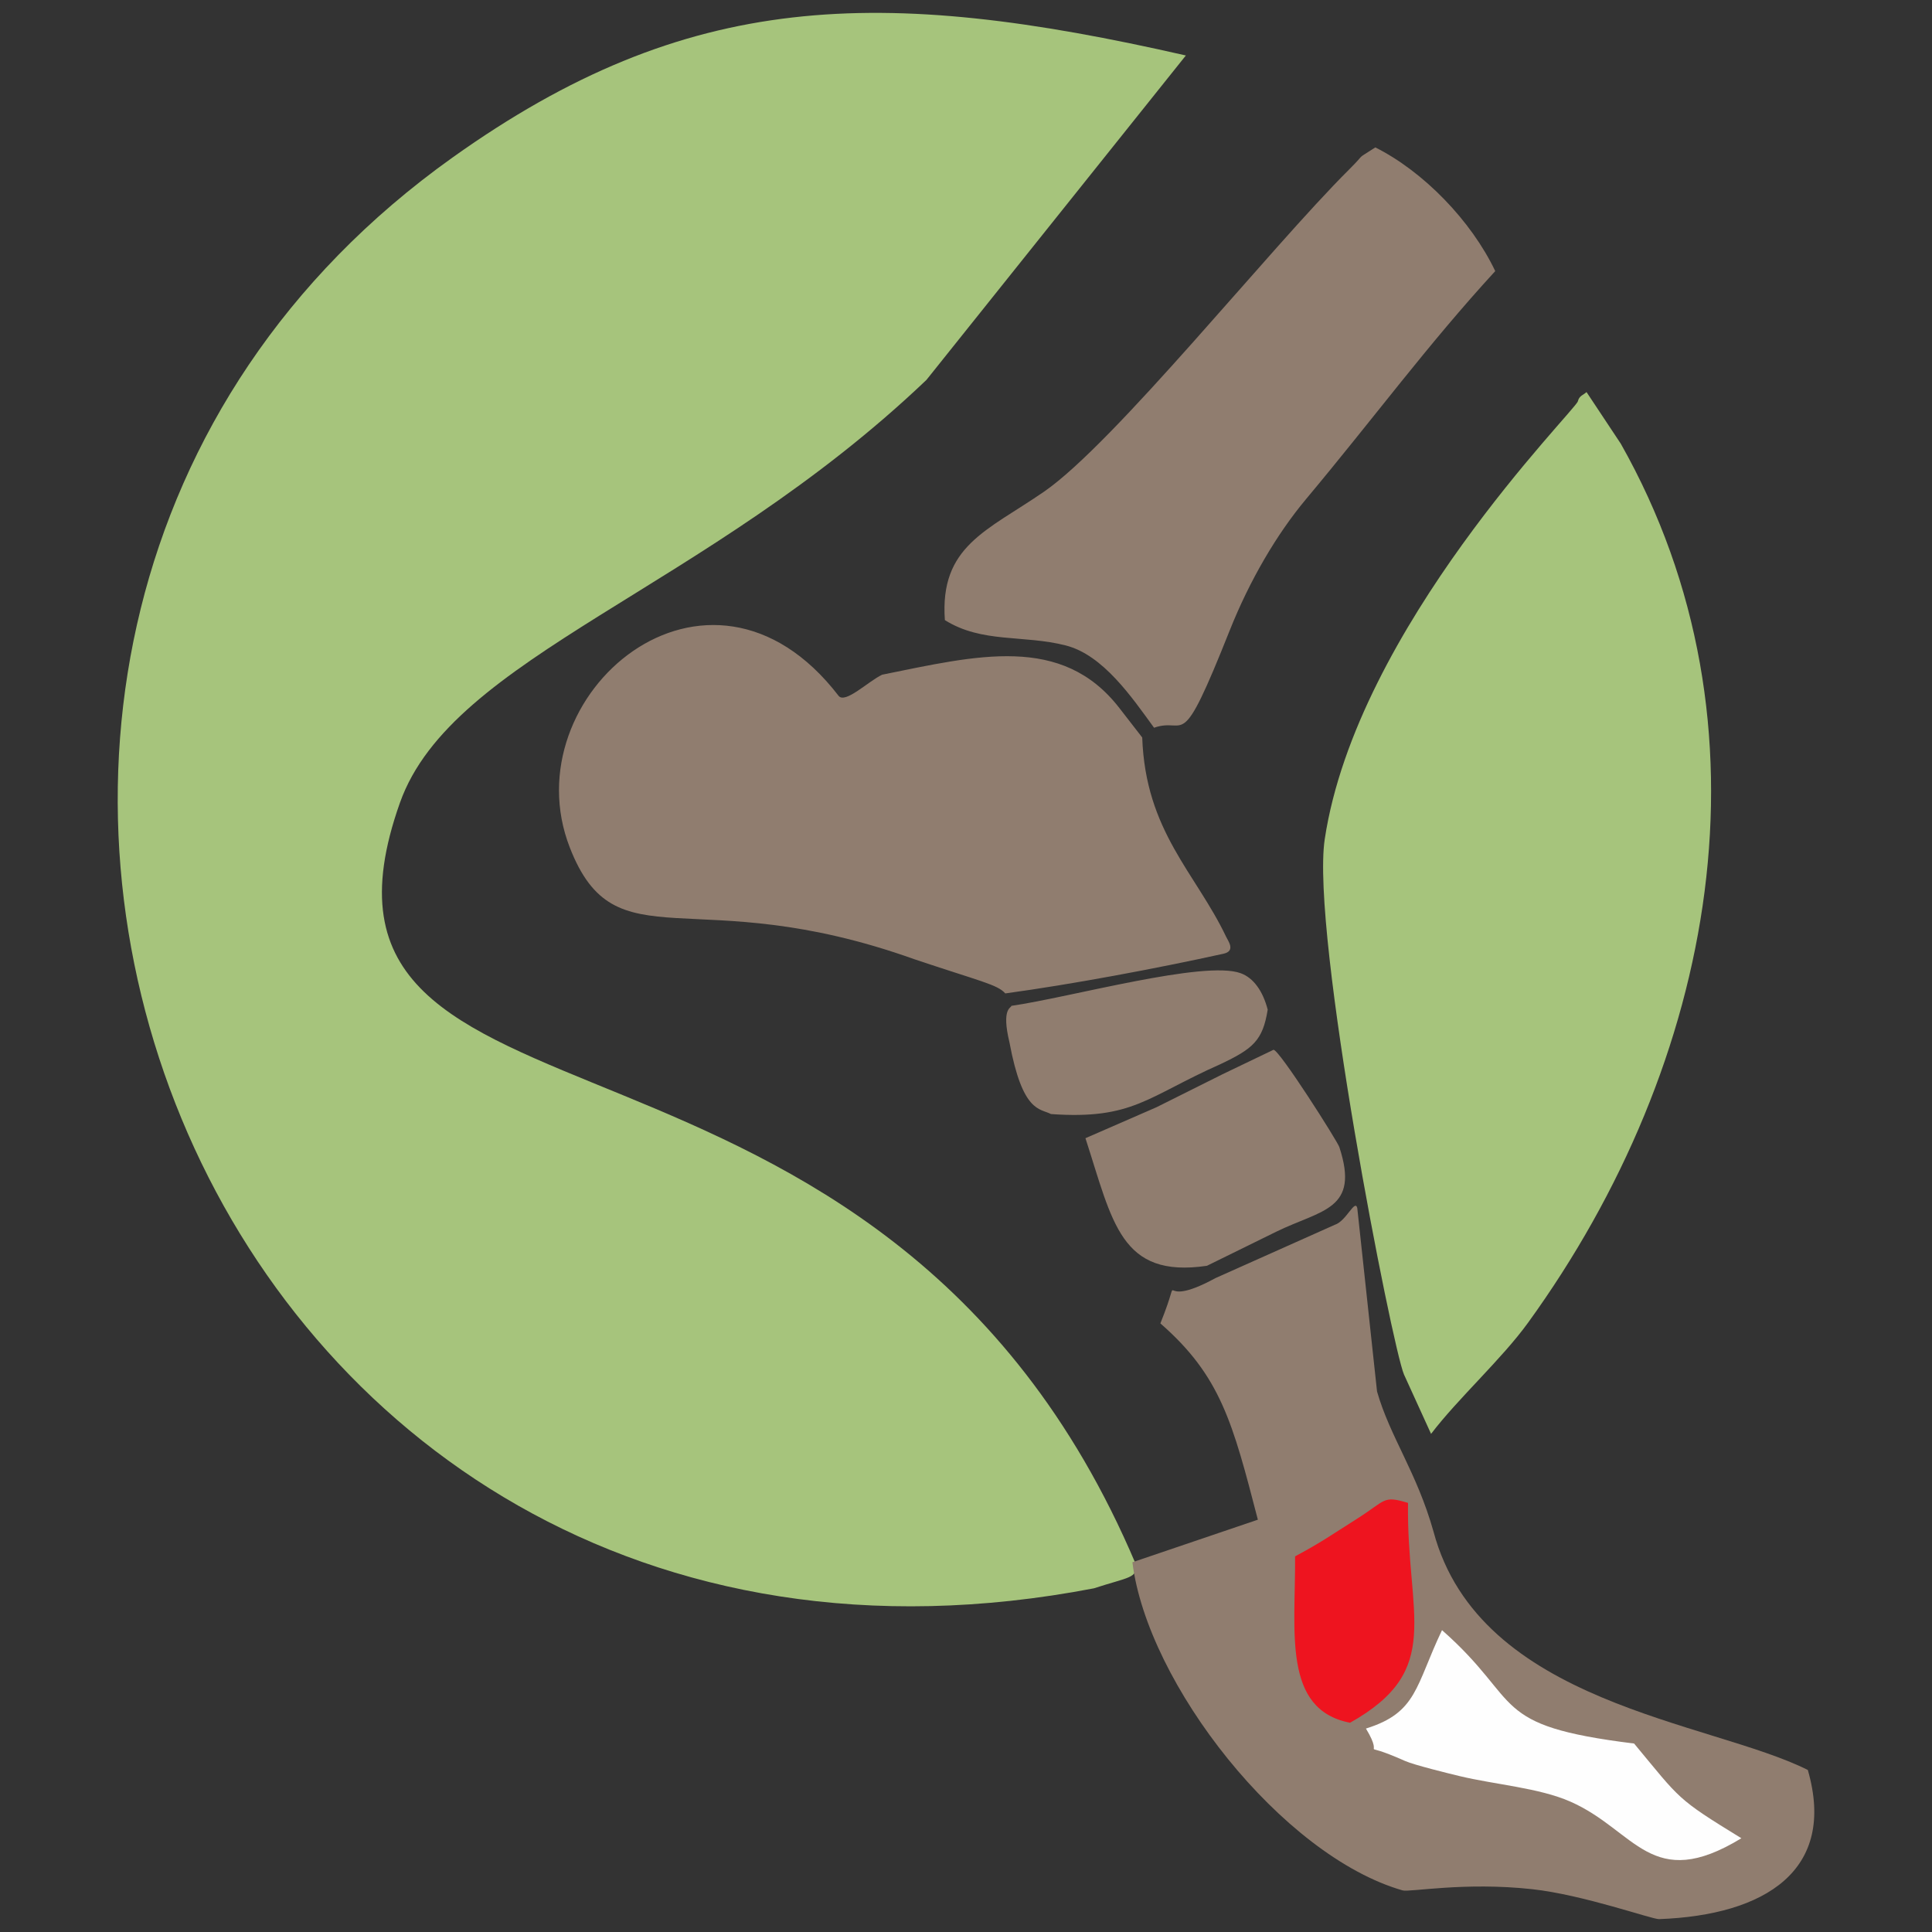
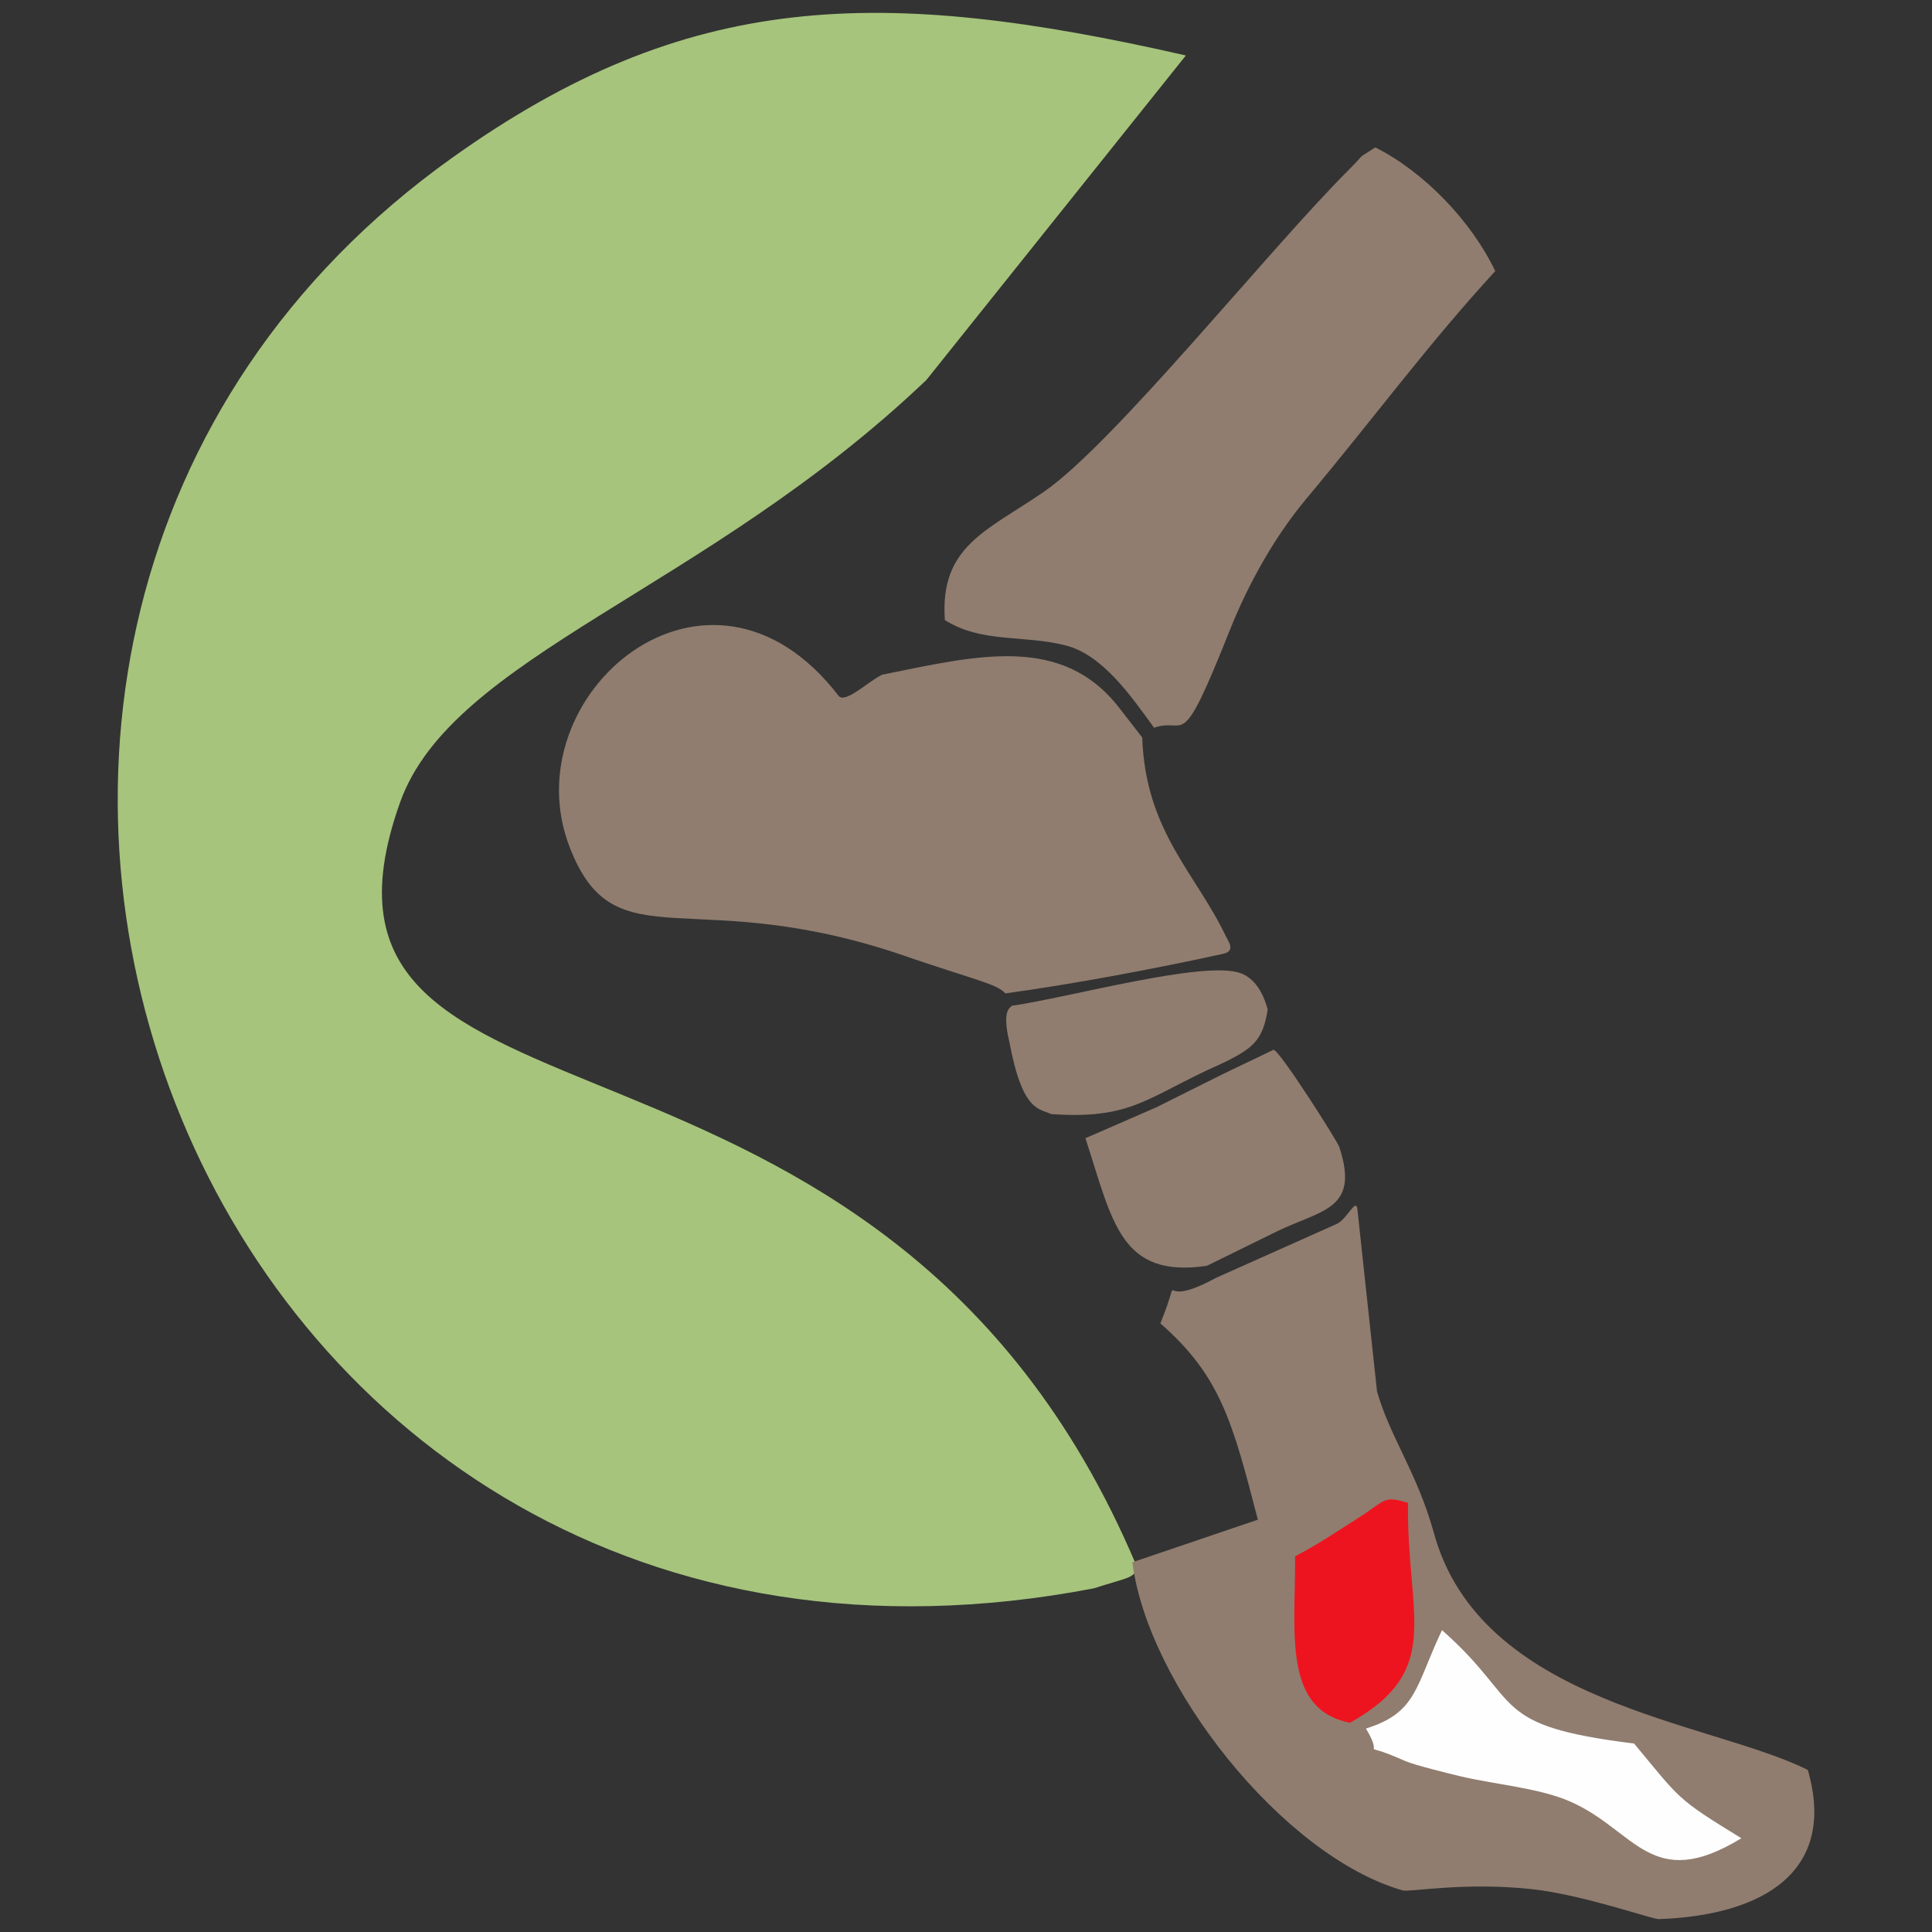
<svg xmlns="http://www.w3.org/2000/svg" xml:space="preserve" width="39.687mm" height="39.687mm" version="1.1" shape-rendering="geometricPrecision" text-rendering="geometricPrecision" image-rendering="optimizeQuality" fill-rule="evenodd" clip-rule="evenodd" viewBox="0 0 3968.74 3968.74">
  <rect x="0" y="0" width="3968.74" height="3968.74" fill="#333333" stroke="none" />
  <g id="Слой_x0020_1">
    <g id="_2570021348400">
      <path fill="#A6C47C" d="M2246.98 3262.78c72.92,-23.67 90.08,-20.75 86.15,-49.75 -524.07,-1236.25 -1779.5,-810.33 -1511.51,-1564.18 107.42,-302.16 625.84,-433.84 1081.48,-868.44l532.92 -666.45c-628.59,-143.26 -1023.39,-134.91 -1506.89,209.93 -1388.04,989.96 -534.69,3294.54 1317.85,2938.89z" />
      <path fill="#907D6F" d="M2370.67 1494.92c-45.35,-62.23 -104.47,-149.35 -181.24,-169 -87.23,-22.33 -172.13,-4.21 -248.47,-52.11 -10.87,-152 86.43,-183.16 202.98,-263.28 144.98,-99.65 464.09,-499.8 627.08,-662 38.89,-38.71 9.79,-16.85 54.18,-45.72 98.63,49.4 196.86,150.27 246.34,254.08 -139.57,152.07 -246.92,298.91 -388.7,468.44 -60.22,72 -115.89,166.99 -156.95,270.2 -103.19,259.47 -87.68,175.62 -155.22,199.39zm-305.59 545.79c-16,-18.25 -50.59,-24.56 -186.75,-70.22 -455.74,-162.98 -613.12,13.92 -707.89,-229.64 -121.57,-312.38 284.29,-659.81 552.08,-311.62 13.42,17.45 60.94,-29.61 89.61,-43.25 195.01,-39.43 369.25,-83.92 487.29,68.46l46.95 60.54c6.73,193.05 109.99,278.2 172.35,409.36 4.27,8.98 20,29.24 -5.46,34.85 -139.6,30.74 -311.76,62.89 -448.18,81.52zm431.76 584.78c-131.88,71.9 -61.41,-35.6 -113.17,93.06 124,108.26 148.54,203.84 200.24,403.22l-257.7 87.44c30.84,249.59 307.19,602.91 554.99,674.06 14.49,4.15 126.76,-17.78 266.42,-2.45 105.32,11.56 246.1,61.98 260.5,61.46 218.12,-8.01 365.03,-100.46 305.52,-306.4 -200.45,-100.39 -674.19,-134.95 -768.9,-489.65 -34.4,-122.21 -89.09,-193.9 -116.02,-287.86l-40.62 -376.96c-4.89,-18.83 -22.68,27.16 -46.1,34.56l-245.16 109.52zm125.66 -95.69l-143.22 70.42c-177.78,26.06 -193.35,-89.21 -249.54,-262.11l145.98 -63.63 135.73 -67.81 104.6 -50.19c11.58,-0.76 131.13,187.4 135.24,199.93 42.4,129.16 -36.34,128.38 -128.79,173.39zm-115.88 -343.58c-150.02,66.42 -178.81,114.21 -347.65,102.3 -22.9,-11.99 -58.3,-2.38 -85.27,-147.03 -17.25,-71.63 4.03,-70.53 3.86,-75.25 121.76,-17.6 396.43,-94.35 471.13,-67.05 26.27,9.6 45.51,36.52 55.44,74.84 -10.25,64 -30.45,80.34 -97.51,112.19z" />
-       <path fill="#A6C47C" d="M2939.72 2945.5c55.65,-73.12 144.79,-153.2 199.22,-228.35 385.91,-532.91 517.64,-1227.27 190.49,-1805.71l-70.37 -106.04c-6.2,6.05 -14.89,7.08 -17.79,18.94 -4.57,18.63 -454.36,464.94 -519.96,899.43 -29.01,192.27 138.65,1044.02 162.8,1099.78l55.61 121.95z" />
      <path fill="#FEFEFE" d="M2805.94 3550.8c43.25,71.56 -26.7,18.9 80.7,66.73 18.25,8.12 90.06,25.78 111.48,30.9 74.16,17.76 163.09,24.07 227.66,52.44 134.56,59.13 165.74,188.35 351.36,75.3 -134.63,-82.75 -123.8,-78.39 -220.36,-194.58 -301.27,-37.25 -225.26,-83.64 -394.58,-232.93 -54.77,114.69 -50.7,169.38 -156.26,202.14z" />
      <path fill="#EE141F" d="M2773.3 3538.89c194.36,-109.04 115.78,-219.35 119.07,-451.58 -51.92,-15.82 -44.82,-5.42 -103.81,31.94 -56.08,35.53 -74.2,48.89 -128.17,77.84 1.01,154.13 -26.52,314.72 112.91,341.8z" />
    </g>
  </g>
</svg>